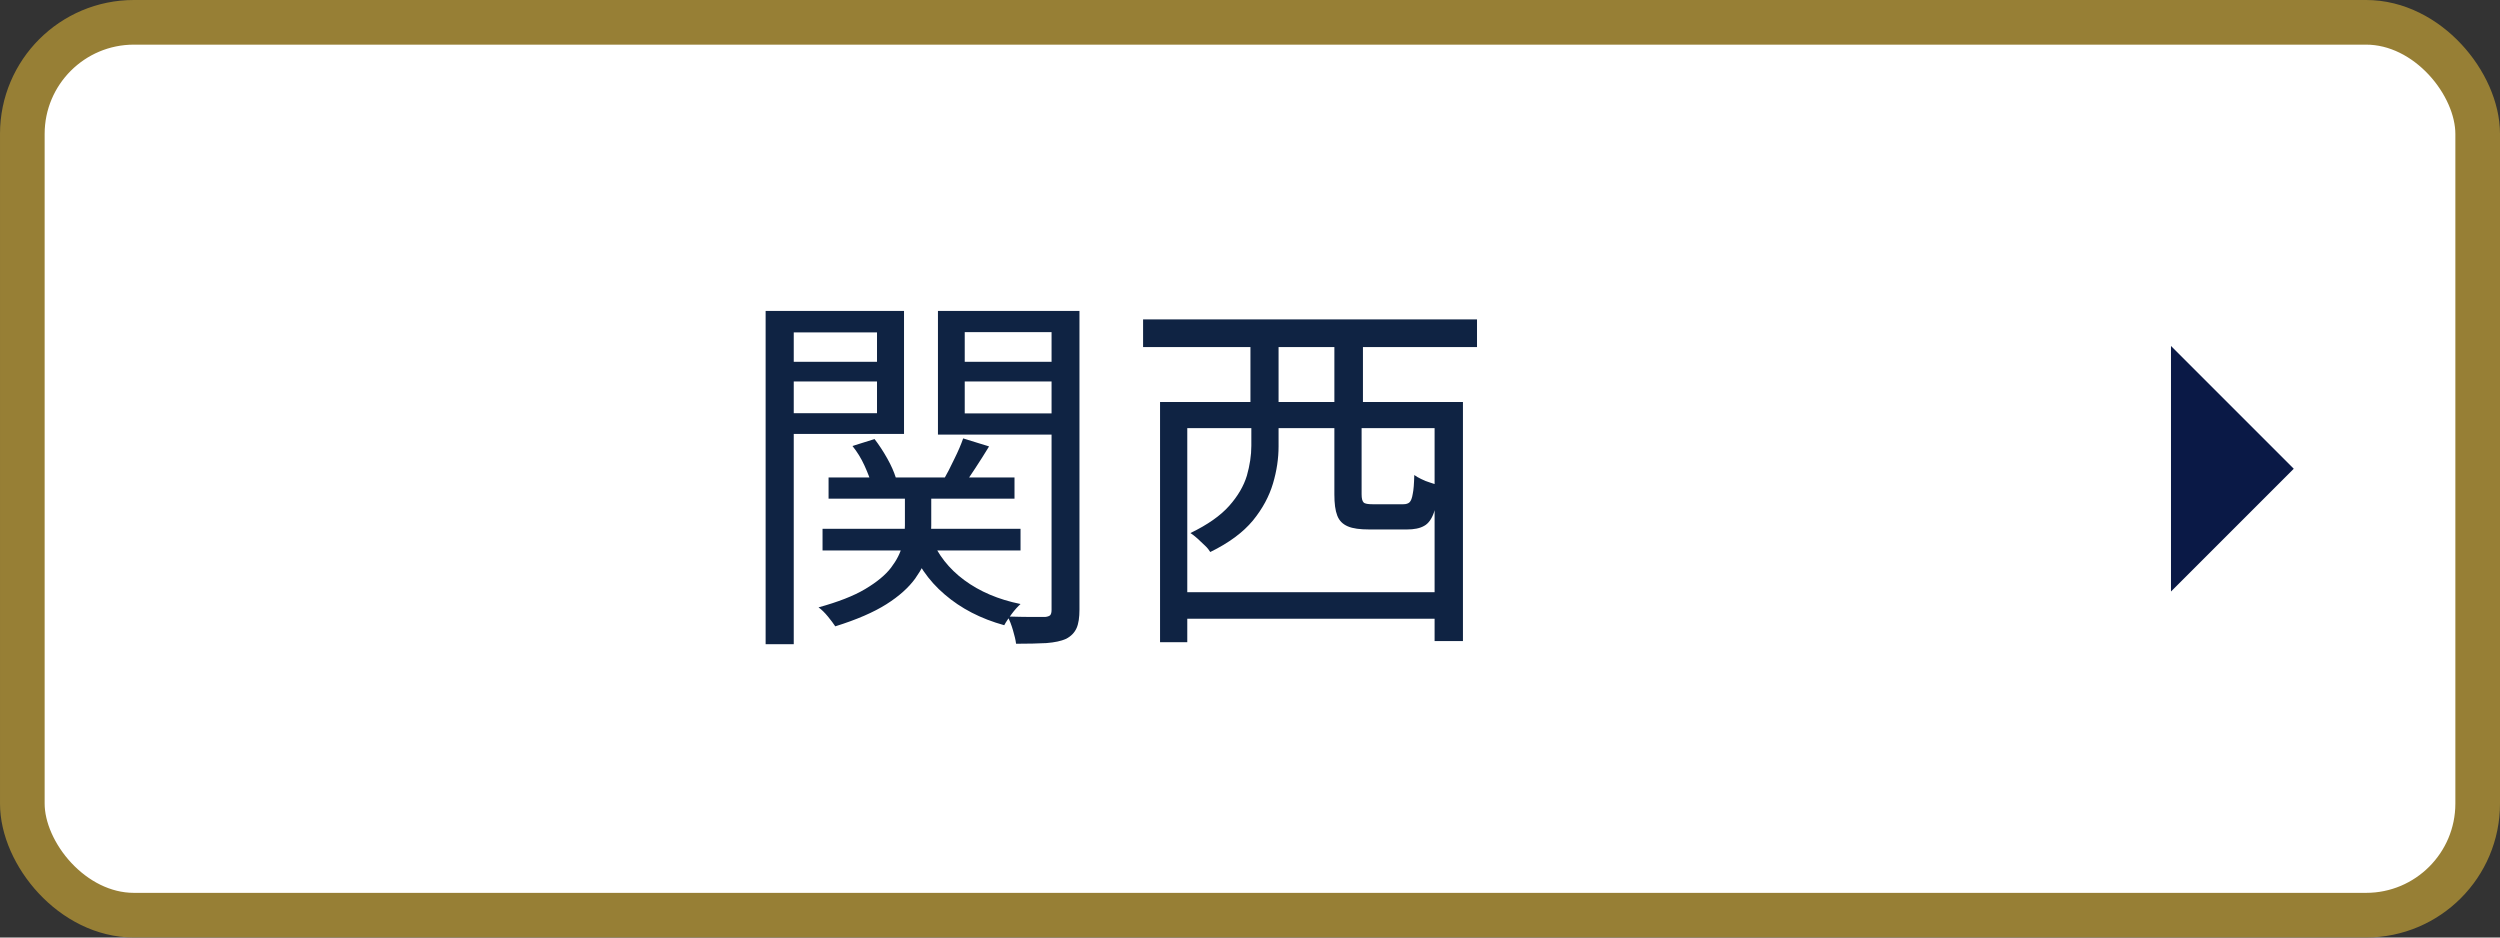
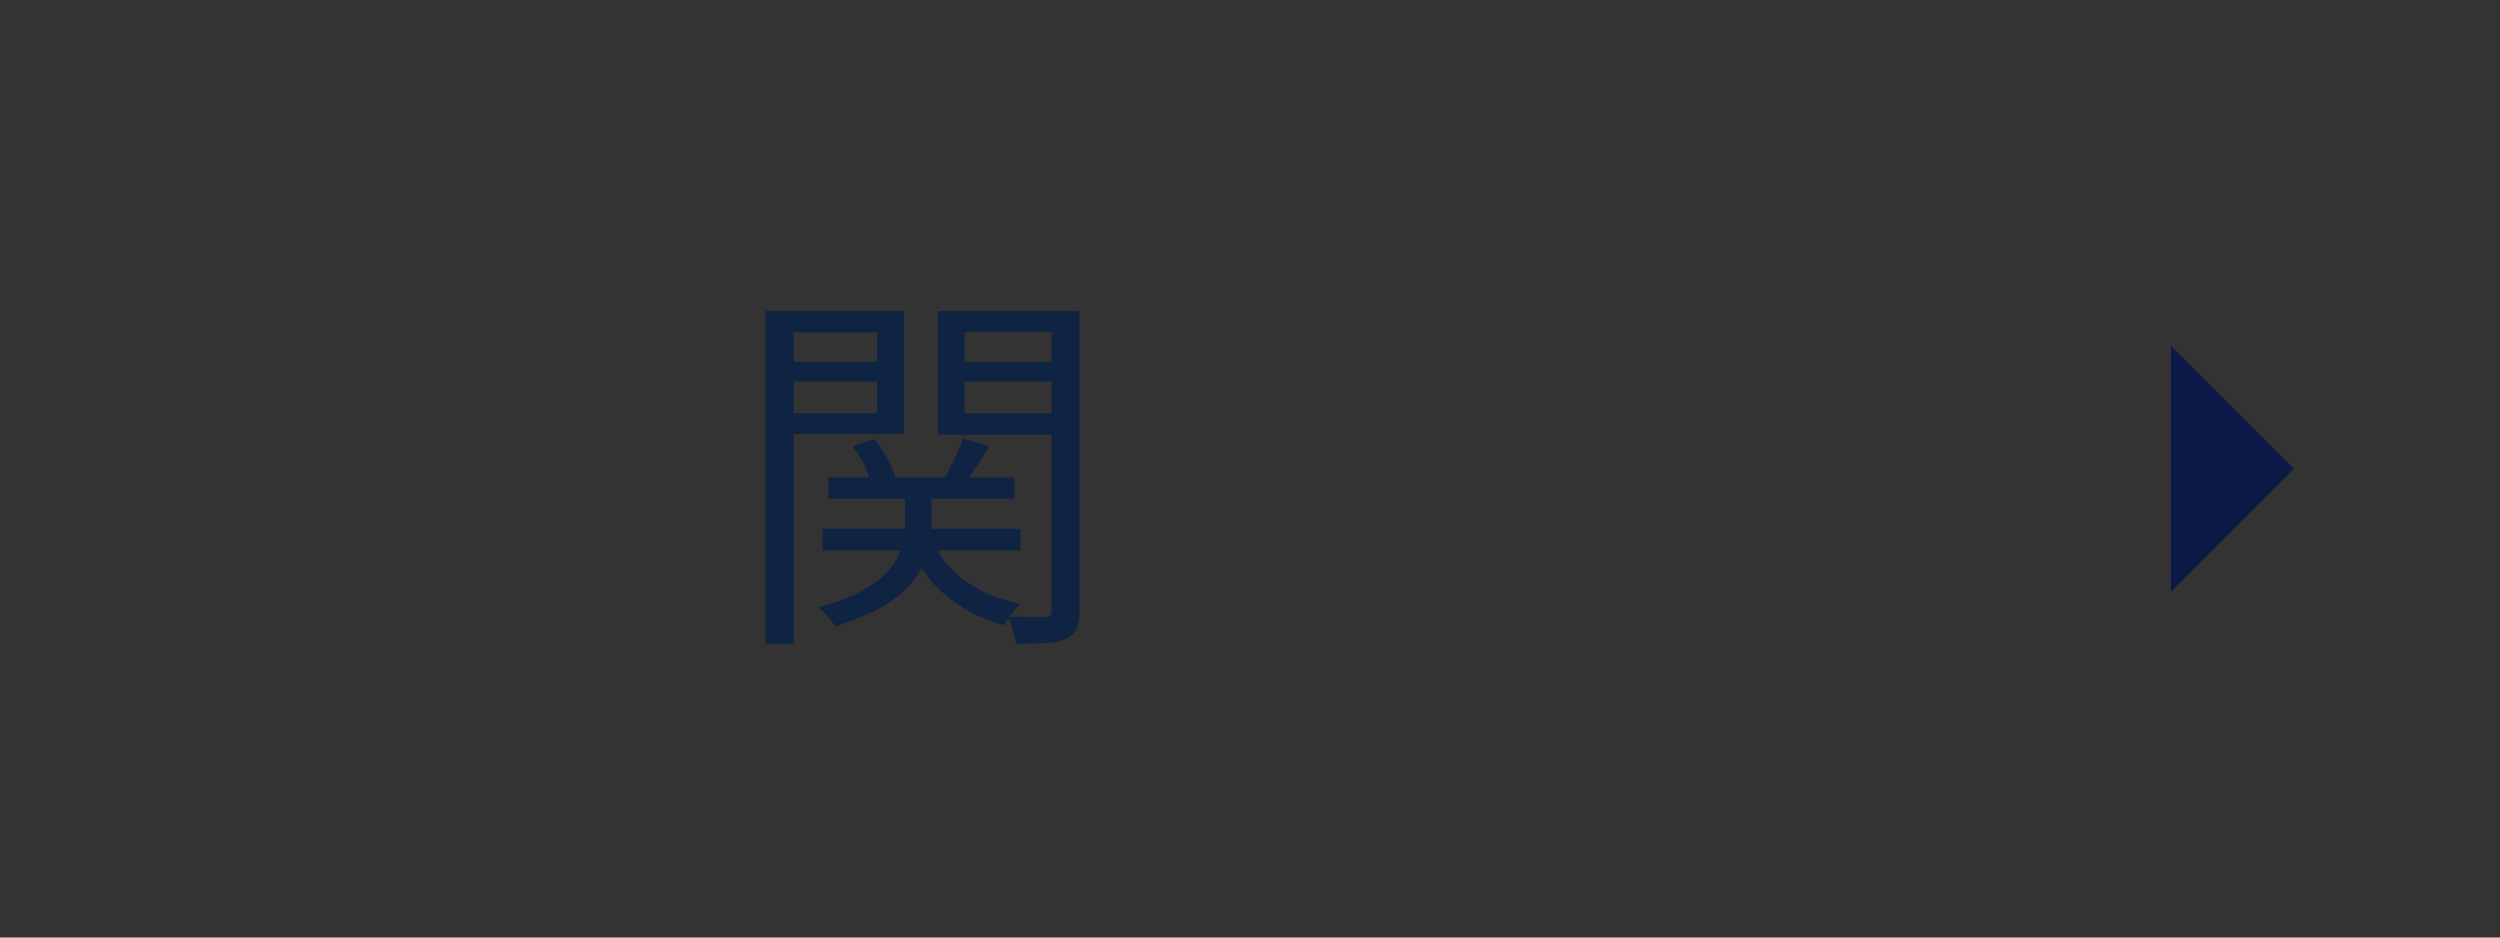
<svg xmlns="http://www.w3.org/2000/svg" id="_レイヤー_2" data-name="レイヤー 2" width="112" height="42" viewBox="0 0 112 42">
  <rect x="0" y="0" width="112" height="42" fill="#333333" stroke="none" />
  <defs>
    <style>
      .cls-1 {
        fill: #fff;
        stroke: #977f35;
        stroke-miterlimit: 10;
        stroke-width: 2px;
      }

      .cls-2 {
        fill: #0a1946;
      }

      .cls-3 {
        fill: #0f2343;
      }
    </style>
  </defs>
  <g id="_レイヤー_1-2" data-name="レイヤー 1">
-     <rect class="cls-1" x="1" y="1" width="110" height="40" rx="5" ry="5" />
    <g>
-       <path class="cls-3" d="M34.3,13.93h1.26v14.93h-1.26v-14.93ZM34.94,16.21h4.78v.88h-4.78v-.88ZM35.06,13.93h5.44v5.51h-5.44v-.93h4.23v-3.62h-4.23v-.95ZM40.55,21.84h1.17v1.7c0,.37-.05.76-.14,1.17s-.29.8-.58,1.21c-.29.4-.72.79-1.29,1.15-.57.36-1.33.69-2.29.99-.08-.12-.19-.27-.33-.44-.14-.17-.28-.31-.42-.41.87-.24,1.57-.51,2.09-.82s.91-.63,1.16-.96c.25-.33.42-.66.5-.99.08-.33.12-.63.12-.9v-1.68ZM36.85,23.69h8.87v.97h-8.87v-.97ZM37.12,21.39h8.33v.95h-8.33v-.95ZM38.19,19.98l.99-.31c.2.26.39.55.57.87s.3.6.38.85l-1.07.34c-.07-.25-.18-.54-.33-.87-.15-.33-.33-.62-.54-.88ZM41.71,24.1c.31.75.8,1.38,1.49,1.89.69.51,1.53.87,2.52,1.07-.12.11-.26.26-.4.45-.14.19-.25.35-.33.5-1.05-.29-1.94-.75-2.67-1.38-.73-.62-1.26-1.4-1.6-2.33l.99-.2ZM47.71,13.93v.95h-4.49v3.64h4.49v.95h-5.69v-5.54h5.69ZM43.15,19.64l1.16.36c-.2.33-.41.66-.62.98-.21.32-.4.6-.57.84l-.85-.32c.15-.26.31-.57.48-.93.18-.36.31-.67.4-.93ZM42.76,16.21h4.81v.88h-4.81v-.88ZM47.1,13.93h1.26v13.38c0,.35-.04.63-.13.83s-.24.36-.47.48c-.22.1-.51.16-.88.19-.37.02-.83.03-1.36.03-.02-.17-.07-.37-.14-.61s-.15-.44-.23-.61c.37.01.72.02,1.04.02h.63c.11-.01.19-.04.23-.08.04-.05.06-.12.06-.24v-13.38Z" />
-       <path class="cls-3" d="M51.21,14.31h14.96v1.24h-14.96v-1.24ZM51.96,18.01h13.58v10.71h-1.27v-9.54h-11.08v9.59h-1.22v-10.76ZM52.77,26.53h12.04v1.19h-12.04v-1.19ZM56.07,18.33h1.21v1.67c0,.53-.08,1.09-.25,1.66s-.46,1.12-.9,1.66c-.44.53-1.07,1-1.91,1.41-.05-.08-.12-.18-.24-.29s-.23-.22-.34-.32c-.11-.1-.22-.18-.31-.24.77-.37,1.35-.78,1.74-1.22s.65-.89.79-1.35c.13-.46.2-.91.2-1.34v-1.63ZM56.02,15.15h1.26v3.54h-1.26v-3.54ZM59.78,15.15h1.28v3.54h-1.28v-3.54ZM59.78,18.54h1.22v3.6c0,.19.03.31.09.37s.2.08.4.08h1.38c.12,0,.22-.03.28-.09.06-.06.11-.18.14-.37.04-.18.06-.46.07-.85.08.06.18.12.31.18.12.06.26.12.4.16.14.05.26.08.37.12-.03.52-.1.93-.2,1.22-.1.29-.25.5-.44.6-.19.11-.45.16-.77.16h-1.68c-.42,0-.74-.04-.97-.14s-.38-.25-.47-.48c-.09-.23-.13-.54-.13-.95v-3.62Z" />
+       <path class="cls-3" d="M34.3,13.93h1.26v14.93h-1.26v-14.93ZM34.94,16.21h4.78v.88h-4.78v-.88ZM35.06,13.93h5.44v5.51h-5.44v-.93h4.23v-3.62h-4.23v-.95ZM40.55,21.84h1.17v1.7c0,.37-.05.76-.14,1.17s-.29.8-.58,1.21c-.29.4-.72.79-1.29,1.15-.57.36-1.33.69-2.29.99-.08-.12-.19-.27-.33-.44-.14-.17-.28-.31-.42-.41.87-.24,1.57-.51,2.09-.82s.91-.63,1.16-.96c.25-.33.42-.66.5-.99.08-.33.12-.63.12-.9v-1.68ZM36.85,23.69h8.87v.97h-8.87v-.97ZM37.12,21.39h8.33v.95h-8.33v-.95ZM38.19,19.98l.99-.31c.2.26.39.55.57.87s.3.6.38.85l-1.07.34c-.07-.25-.18-.54-.33-.87-.15-.33-.33-.62-.54-.88ZM41.71,24.1c.31.75.8,1.38,1.49,1.89.69.51,1.53.87,2.52,1.07-.12.11-.26.26-.4.45-.14.19-.25.35-.33.5-1.05-.29-1.94-.75-2.67-1.38-.73-.62-1.26-1.4-1.6-2.33l.99-.2ZM47.71,13.93v.95h-4.49v3.64h4.49v.95h-5.69v-5.54h5.69M43.15,19.64l1.16.36c-.2.33-.41.66-.62.98-.21.32-.4.6-.57.84l-.85-.32c.15-.26.31-.57.48-.93.18-.36.31-.67.4-.93ZM42.76,16.21h4.81v.88h-4.81v-.88ZM47.1,13.93h1.26v13.38c0,.35-.04.63-.13.83s-.24.36-.47.48c-.22.1-.51.16-.88.19-.37.02-.83.03-1.36.03-.02-.17-.07-.37-.14-.61s-.15-.44-.23-.61c.37.01.72.02,1.04.02h.63c.11-.01.19-.04.23-.08.04-.05.06-.12.06-.24v-13.38Z" />
    </g>
    <polygon class="cls-2" points="97.26 15.5 102.76 21 97.26 26.5 97.26 15.5" />
  </g>
</svg>